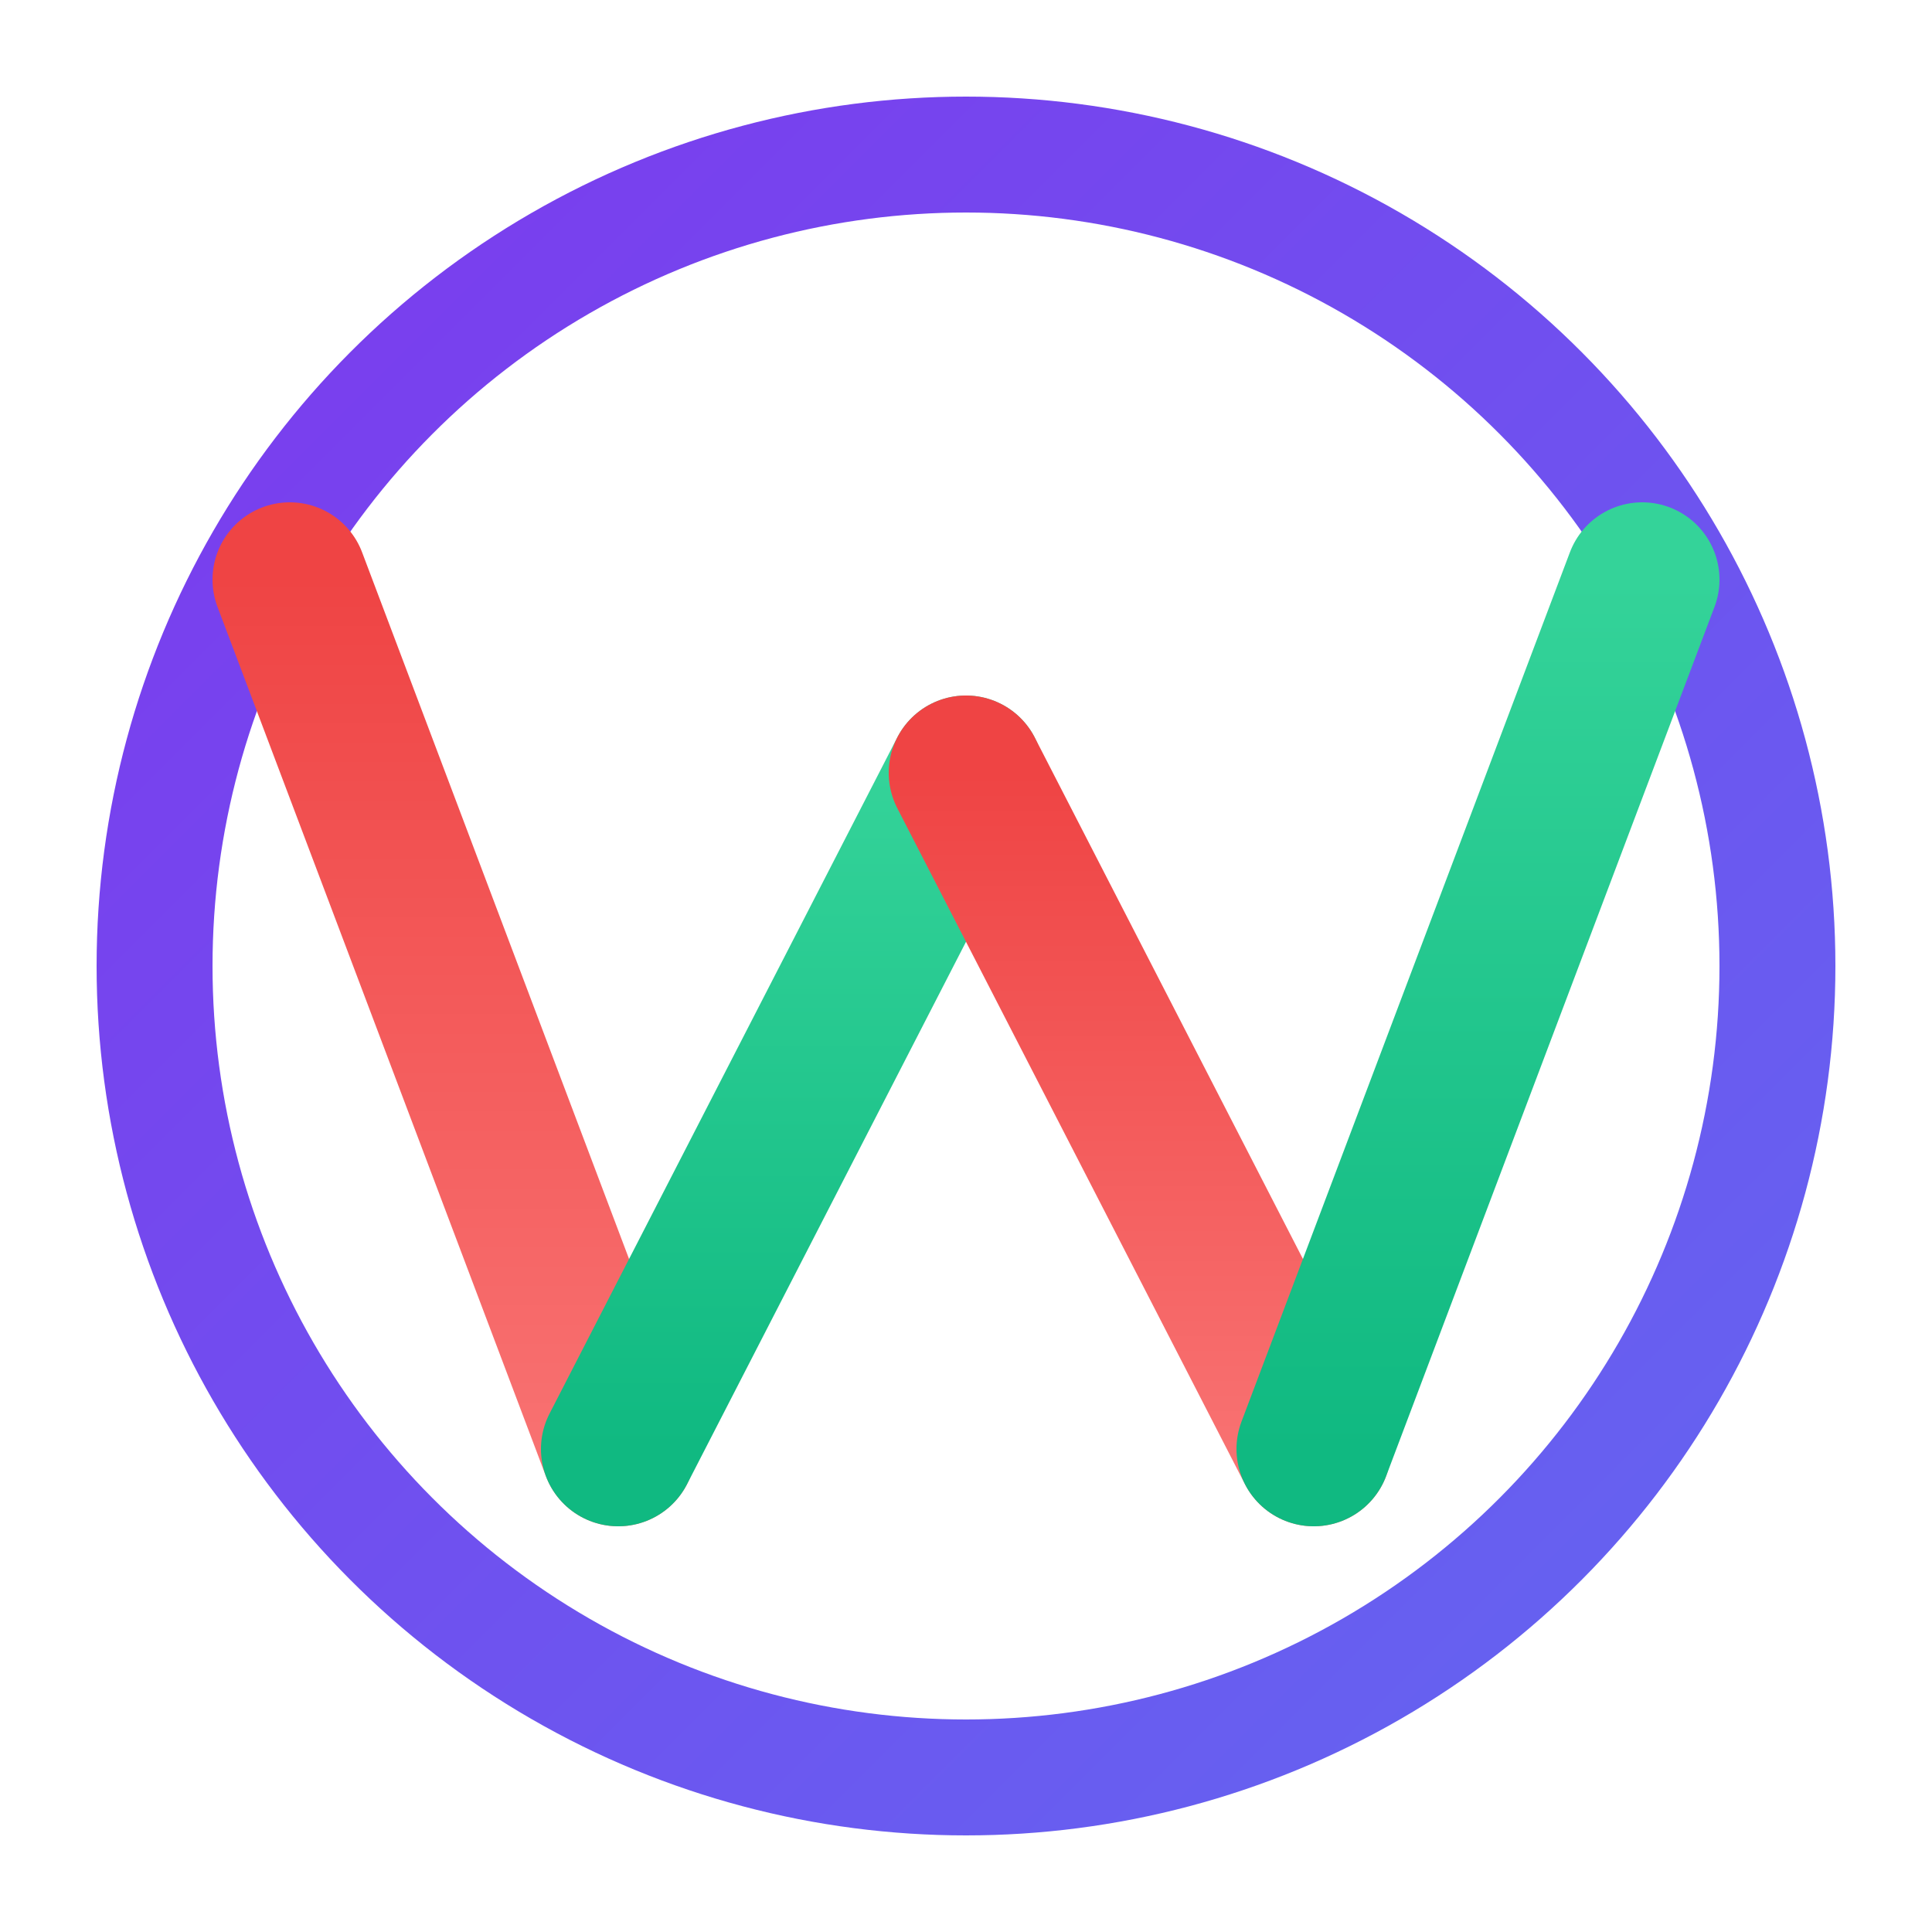
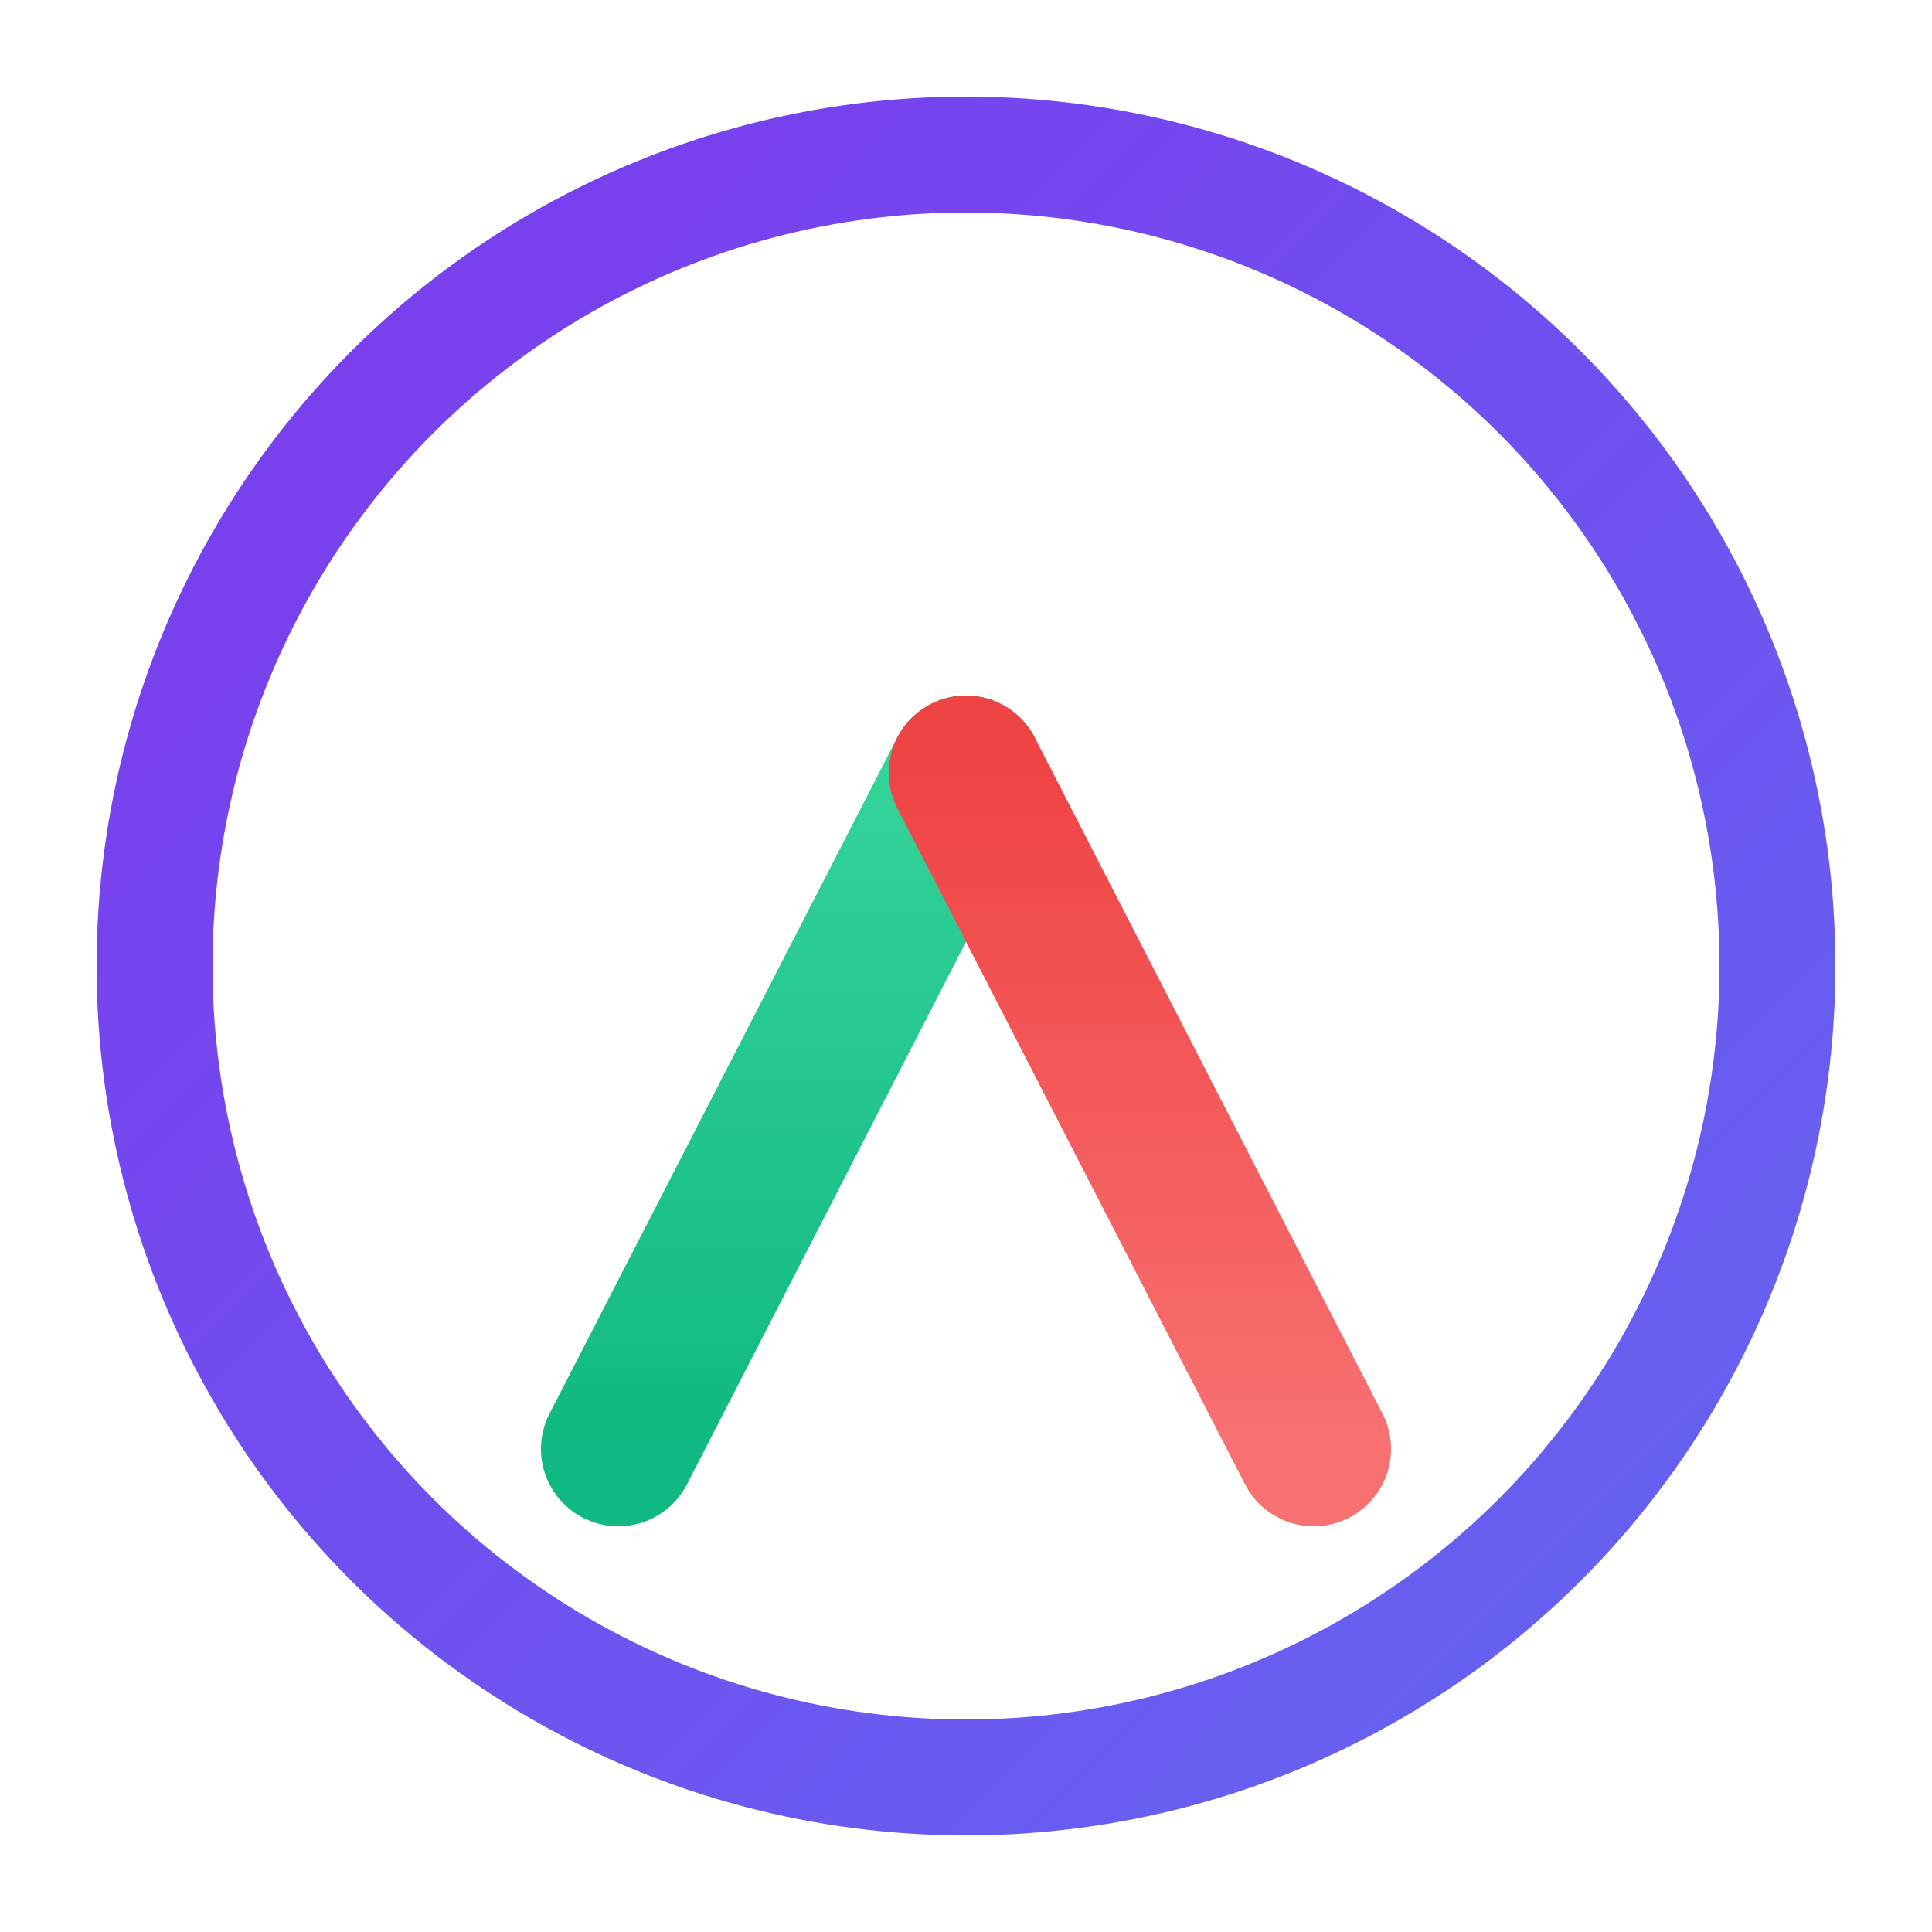
<svg xmlns="http://www.w3.org/2000/svg" viewBox="0 0 100 100">
  <defs>
    <linearGradient id="successGradient" x1="0%" y1="100%" x2="0%" y2="0%">
      <stop offset="0%" style="stop-color:#10b981;stop-opacity:1" />
      <stop offset="100%" style="stop-color:#34d399;stop-opacity:1" />
    </linearGradient>
    <linearGradient id="destructiveGradient" x1="0%" y1="0%" x2="0%" y2="100%">
      <stop offset="0%" style="stop-color:#ef4444;stop-opacity:1" />
      <stop offset="100%" style="stop-color:#f87171;stop-opacity:1" />
    </linearGradient>
    <linearGradient id="primaryGradient" x1="0%" y1="0%" x2="100%" y2="100%">
      <stop offset="0%" style="stop-color:#7c3aed;stop-opacity:1" />
      <stop offset="100%" style="stop-color:#6366f1;stop-opacity:1" />
    </linearGradient>
  </defs>
  <circle cx="50" cy="50" r="42" fill="none" stroke="url(#primaryGradient)" stroke-width="6" />
-   <path d="M 15 30 L 32 75" fill="none" stroke="url(#destructiveGradient)" stroke-width="8" stroke-linecap="round" />
  <path d="M 32 75 L 50 40" fill="none" stroke="url(#successGradient)" stroke-width="8" stroke-linecap="round" />
  <path d="M 50 40 L 68 75" fill="none" stroke="url(#destructiveGradient)" stroke-width="8" stroke-linecap="round" />
-   <path d="M 68 75 L 85 30" fill="none" stroke="url(#successGradient)" stroke-width="8" stroke-linecap="round" />
</svg>